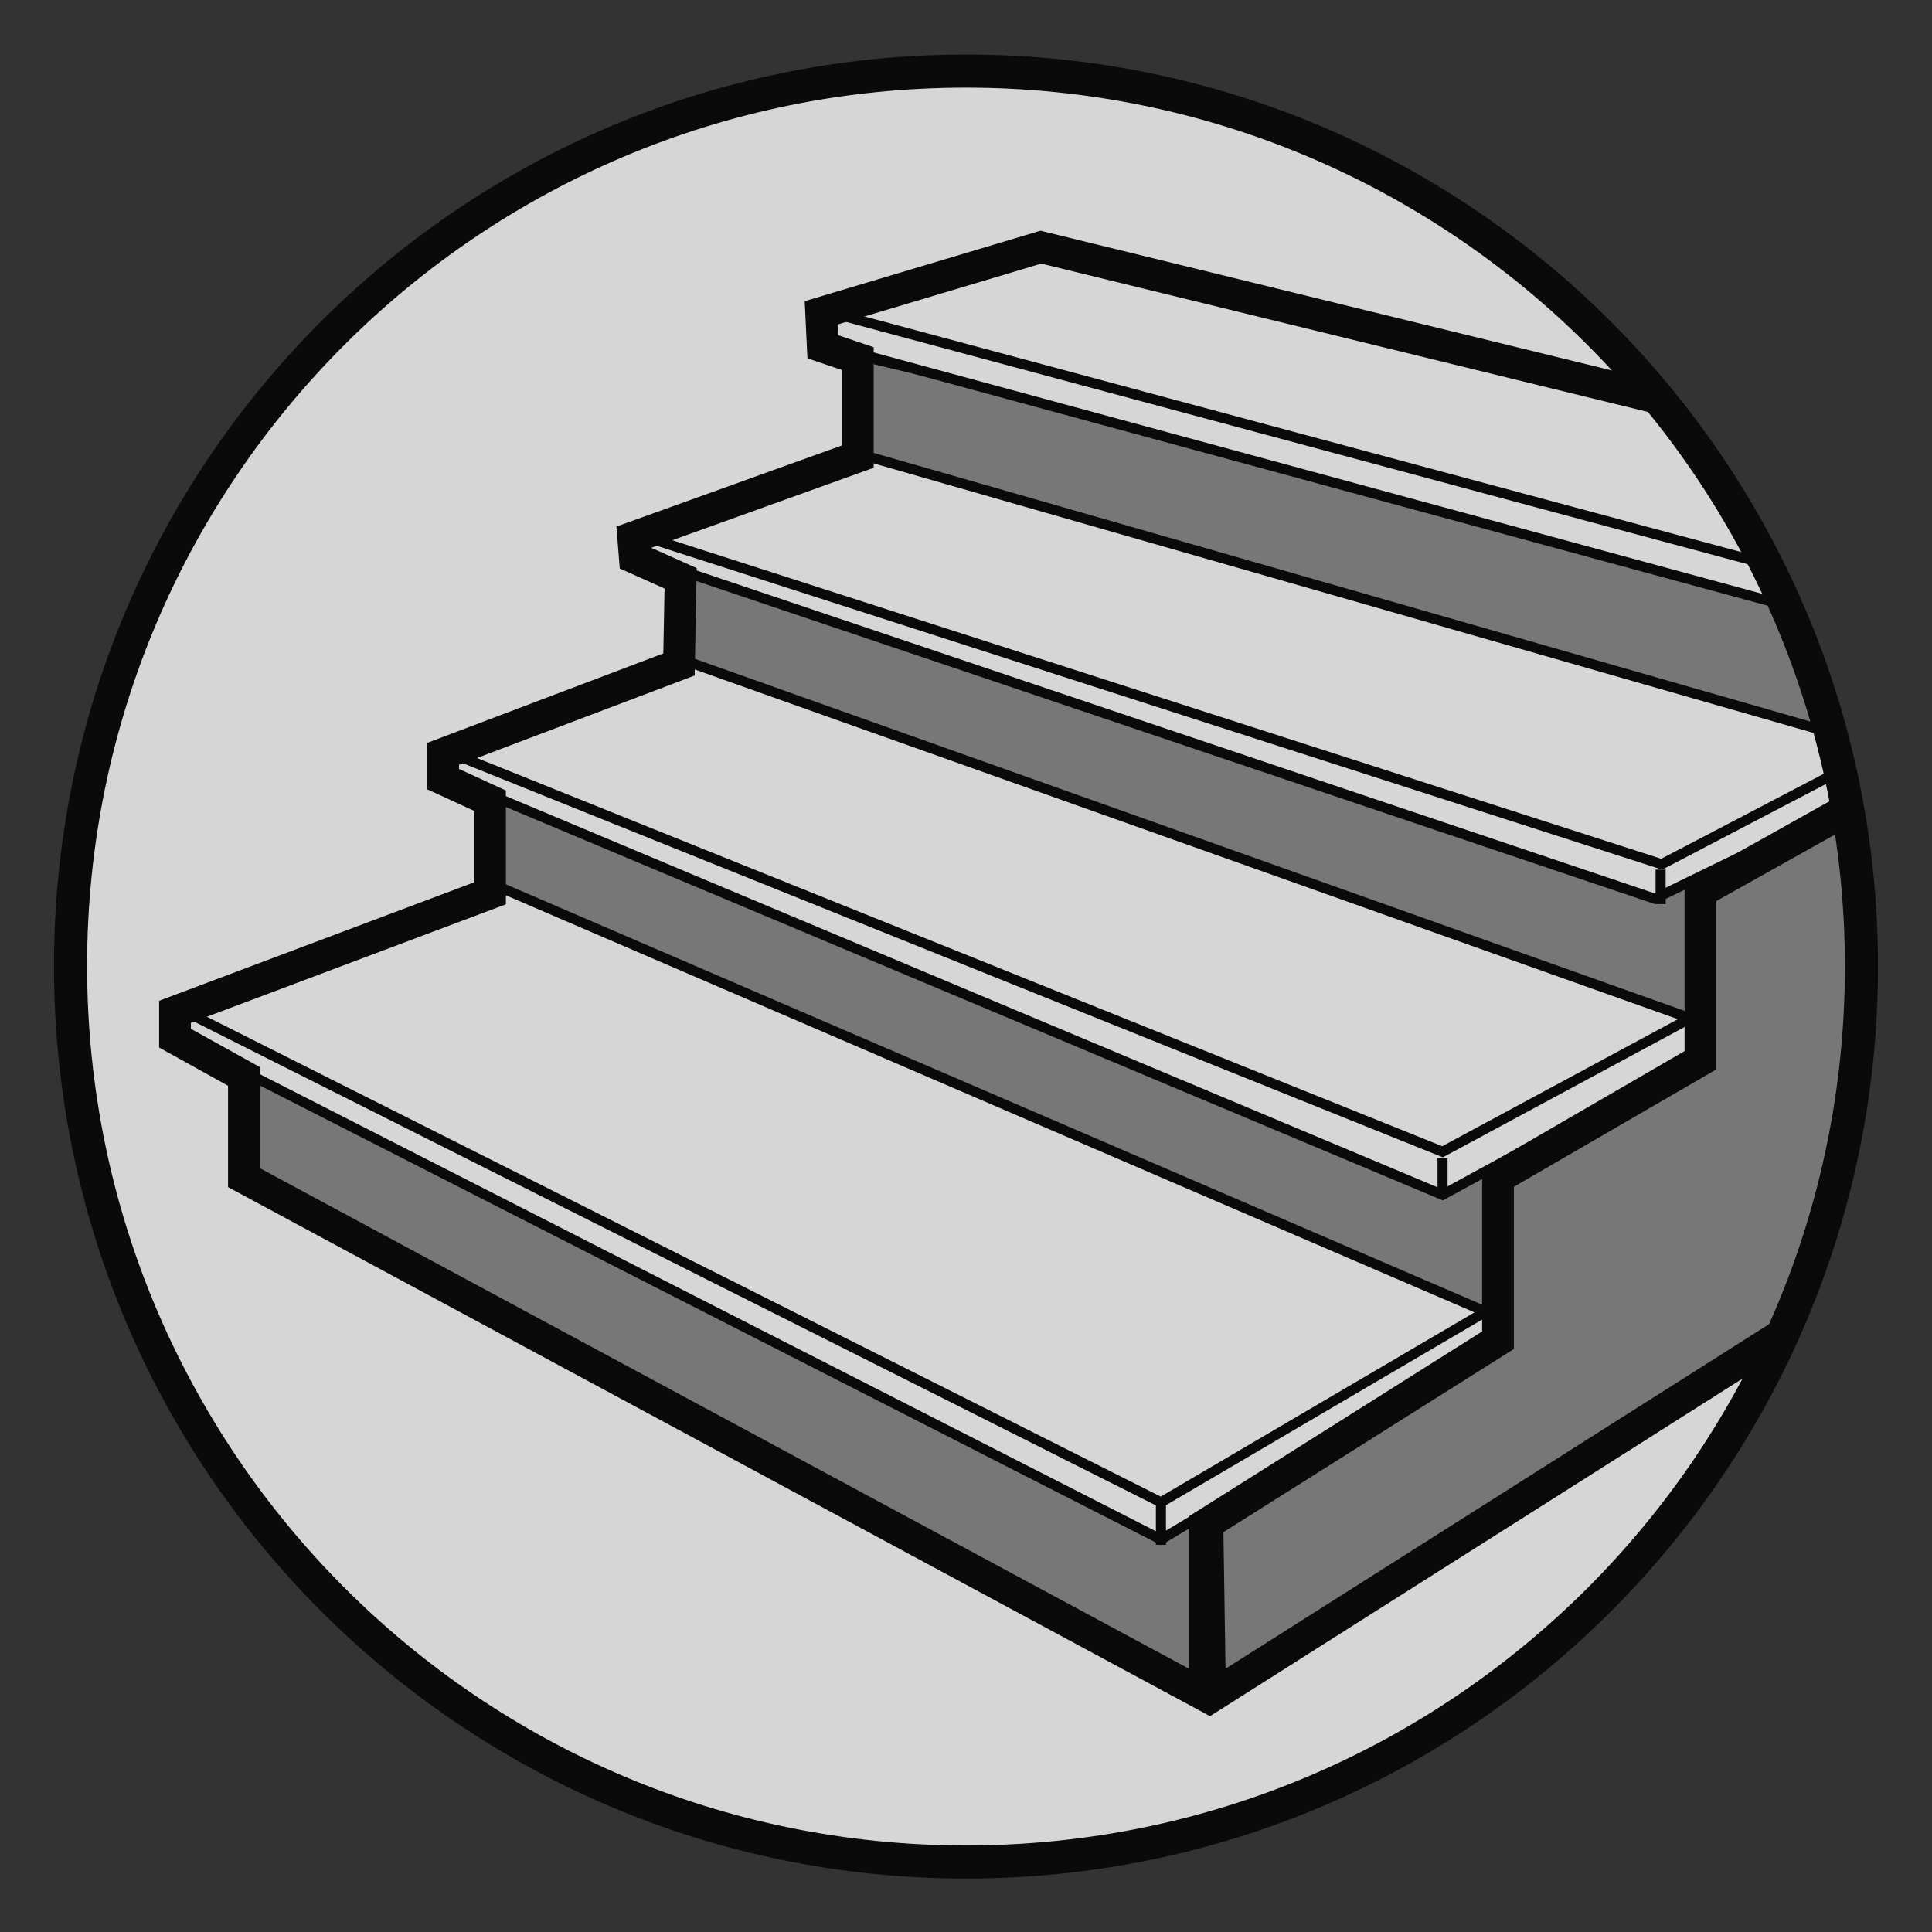
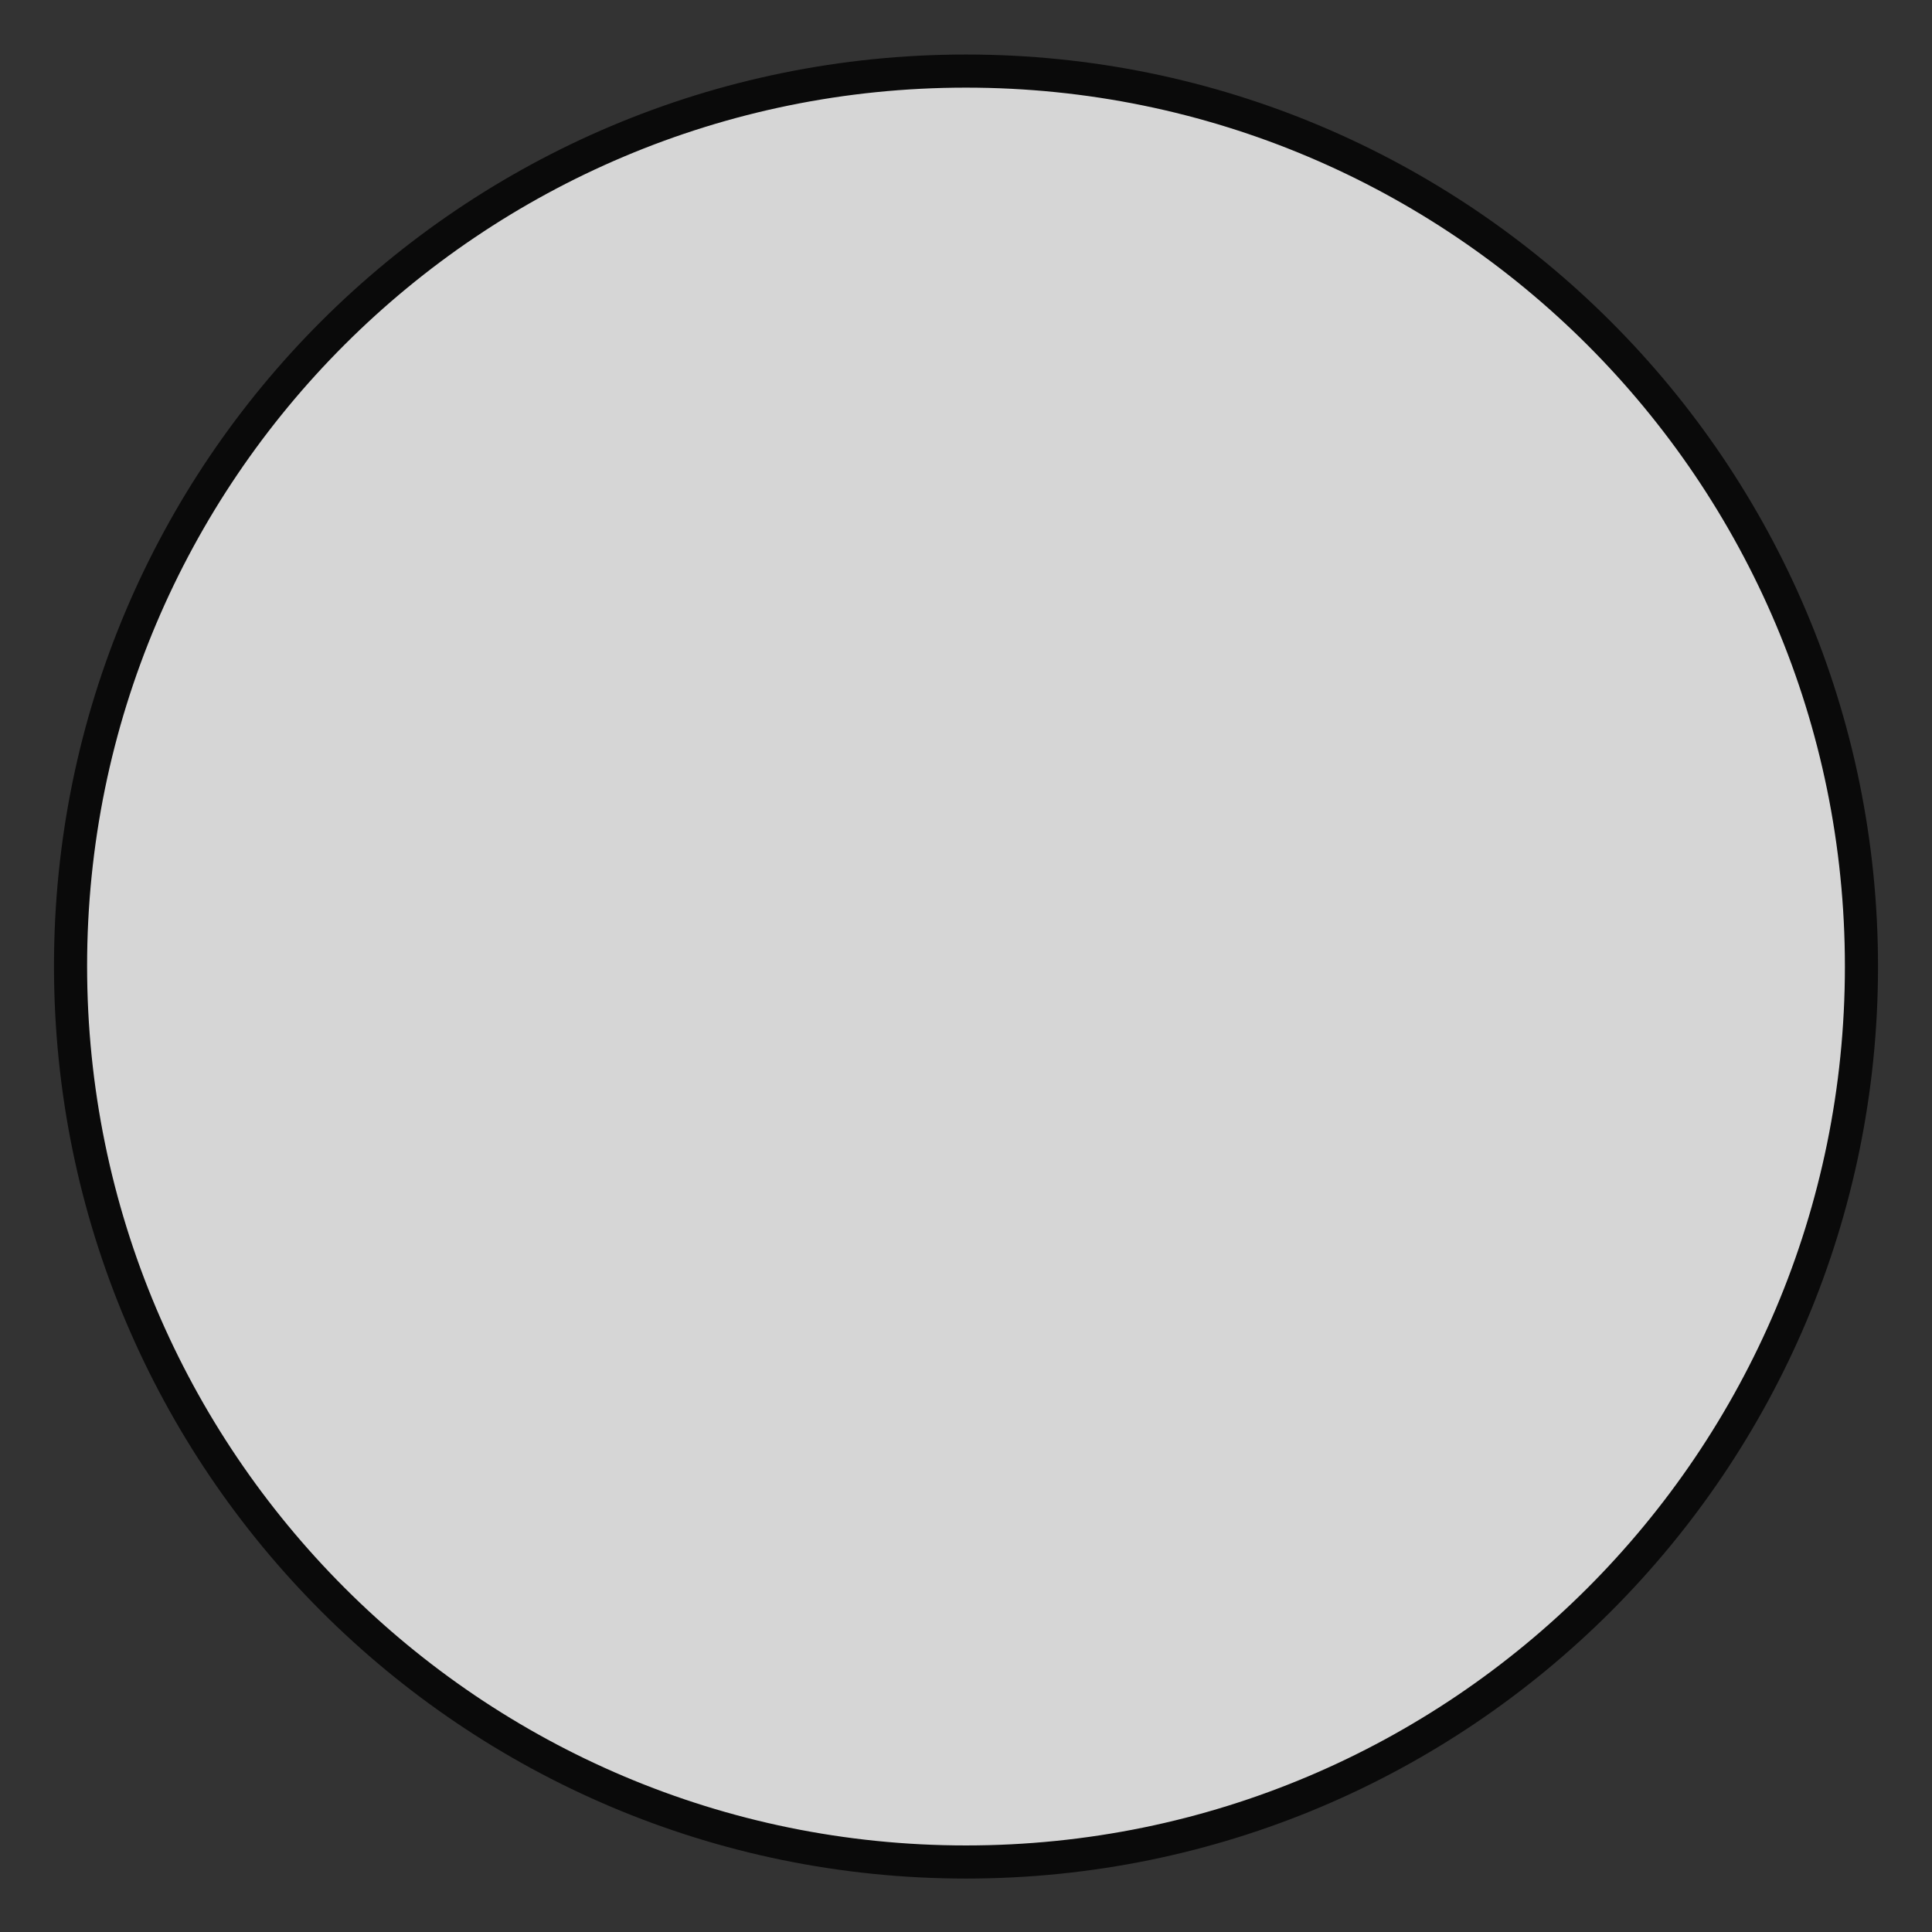
<svg xmlns="http://www.w3.org/2000/svg" xmlns:xlink="http://www.w3.org/1999/xlink" version="1.1" id="Ebene_1" x="0px" y="0px" viewBox="0 0 35.88 35.88" style="enable-background:new 0 0 35.88 35.88;" xml:space="preserve">
  <rect x="0" y="0" width="35.88" height="35.88" fill="#333333" stroke="none" />
  <style type="text/css">
	.st0{opacity:0.8;}
	.st1{clip-path:url(#SVGID_2_);fill:#FFFFFF;}
	.st2{clip-path:url(#SVGID_2_);}
	.st3{clip-path:url(#SVGID_4_);fill:#888888;}
	.st4{clip-path:url(#SVGID_4_);fill:none;stroke:#000000;stroke-width:0.187;}
	.st5{clip-path:url(#SVGID_4_);fill:#FFFFFF;}
	.st6{clip-path:url(#SVGID_4_);fill:none;stroke:#000000;stroke-width:0.59;}
	.st7{clip-path:url(#SVGID_2_);fill:none;stroke:#000000;stroke-width:0.615;}
</style>
  <g class="st0">
    <g>
      <defs>
        <rect id="SVGID_1_" width="35.88" height="35.88" />
      </defs>
      <clipPath id="SVGID_2_">
        <use xlink:href="#SVGID_1_" style="overflow:visible;" />
      </clipPath>
      <path class="st1" d="M17.94,34.58c9.19,0,16.63-7.45,16.63-16.63c0-9.19-7.45-16.63-16.63-16.63S1.31,8.75,1.31,17.94    C1.31,27.13,8.76,34.58,17.94,34.58" />
      <g class="st2">
        <defs>
-           <path id="SVGID_3_" d="M17.94,34.58c9.19,0,16.63-7.45,16.63-16.63c0-9.19-7.45-16.64-16.63-16.64S1.31,8.76,1.31,17.94      C1.31,27.13,8.76,34.58,17.94,34.58" />
-         </defs>
+           </defs>
        <clipPath id="SVGID_4_">
          <use xlink:href="#SVGID_3_" style="overflow:visible;" />
        </clipPath>
        <path class="st3" d="M36.95,10.55l-0.79,12.27L22.51,31.5l-0.37-8.94l5.34-8.57c0,0,6.57-4.04,6.72-4.04     C34.34,9.95,36.95,10.55,36.95,10.55" />
        <path class="st4" d="M36.95,10.55l-0.79,12.27L22.51,31.5l-0.37-8.94l5.34-8.57c0,0,6.57-4.04,6.72-4.04     C34.34,9.95,36.95,10.55,36.95,10.55z" />
        <polygon class="st3" points="35.24,11.19 35.1,14.33 15.82,8.75 16.06,8.39 15.98,6.61    " />
        <polygon class="st4" points="35.24,11.19 35.1,14.33 15.82,8.75 16.06,8.39 15.98,6.61    " />
        <path class="st3" d="M31.5,16.15v3.1l-14.81-4.8l-4.02-2.17l-0.04-1.81C12.63,10.48,30.65,16.47,31.5,16.15" />
        <path class="st4" d="M31.5,16.15v3.1l-14.81-4.8l-4.02-2.17l-0.04-1.81C12.63,10.48,30.65,16.47,31.5,16.15z" />
        <path class="st3" d="M27.73,21.66v3.04l-6.6-1.19l-6.9-3.17L9.1,16.47V14.7l7.01,2.8l7.36,2.93l1.89,0.82     C25.36,21.26,26.69,21.84,27.73,21.66" />
-         <path class="st4" d="M27.73,21.66v3.04l-6.6-1.19l-6.9-3.17L9.1,16.47V14.7l7.01,2.8l7.36,2.93l1.89,0.82     C25.36,21.26,26.69,21.84,27.73,21.66z" />
        <polygon class="st3" points="22.62,28 22.67,31.23 22.4,31.39 4.48,21.84 4.48,19.52 6.7,20.79 19.02,27.03 21.46,28.27    " />
        <polygon class="st4" points="22.62,28 22.67,31.23 22.4,31.39 4.48,21.84 4.48,19.52 6.7,20.79 19.02,27.03 21.46,28.27    " />
        <polyline class="st5" points="38.27,9.23 38.27,9.87 34.33,11.56 15.26,6.38 15.24,5.85    " />
        <polyline class="st4" points="38.27,9.23 38.27,9.87 34.33,11.56 15.26,6.38 15.24,5.85    " />
        <polygon class="st5" points="19.28,4.68 38.27,9.18 34.46,10.92 15.37,5.79    " />
        <polygon class="st4" points="19.28,4.68 38.27,9.18 34.46,10.92 15.37,5.79    " />
        <polyline class="st5" points="35.12,13.96 35.12,14.55 30.73,16.69 11.83,10.32 11.83,9.95    " />
        <polyline class="st4" points="35.12,13.96 35.12,14.55 30.73,16.69 11.83,10.32 11.83,9.95    " />
        <polygon class="st5" points="16.16,8.49 34.99,13.89 30.86,16.05 11.83,9.92    " />
        <polygon class="st4" points="16.16,8.49 34.99,13.89 30.86,16.05 11.83,9.92    " />
        <polyline class="st5" points="31.5,18.94 31.5,19.62 26.79,22.19 8.26,14.41 8.26,13.99    " />
        <polyline class="st4" points="31.5,18.94 31.5,19.62 26.79,22.19 8.26,14.41 8.26,13.99    " />
        <polygon class="st5" points="12.78,12.29 31.39,18.91 26.79,21.39 8.39,13.99    " />
-         <polygon class="st4" points="12.78,12.29 31.39,18.91 26.79,21.39 8.39,13.99    " />
        <polyline class="st5" points="27.64,24.41 27.64,24.96 21.56,28.59 3.25,19.25 3.25,18.86    " />
        <polyline class="st4" points="27.64,24.41 27.64,24.96 21.56,28.59 3.25,19.25 3.25,18.86    " />
        <polygon class="st5" points="9.29,16.48 27.59,24.36 21.56,27.9 3.47,18.8    " />
-         <polygon class="st4" points="9.29,16.48 27.59,24.36 21.56,27.9 3.47,18.8    " />
        <line class="st4" x1="34.43" y1="10.9" x2="34.43" y2="11.48" />
        <line class="st4" x1="30.84" y1="16.15" x2="30.84" y2="16.79" />
        <line class="st4" x1="26.79" y1="21.5" x2="26.79" y2="22.19" />
-         <line class="st4" x1="21.56" y1="27.85" x2="21.56" y2="28.69" />
        <polygon class="st6" points="38.22,9.21 19.33,4.59 15.25,5.81 15.28,6.44 15.93,6.66 15.93,8.48 11.76,9.98 11.79,10.36      12.64,10.74 12.61,12.34 8.23,14 8.23,14.47 9.1,14.87 9.1,16.59 3.25,18.79 3.25,19.28 4.53,19.99 4.53,21.87 22.46,31.53      36.2,22.82 36.94,10.52 38.29,9.89    " />
        <polyline class="st6" points="22.38,31.66 22.38,28.32 27.82,24.89 27.82,21.87 31.58,19.69 31.58,16.56 35.17,14.55      35.17,11.26    " />
      </g>
      <path class="st7" d="M17.94,34.58c9.19,0,16.63-7.45,16.63-16.63c0-9.19-7.45-16.63-16.63-16.63S1.31,8.75,1.31,17.94    C1.31,27.13,8.76,34.58,17.94,34.58z" />
    </g>
  </g>
</svg>